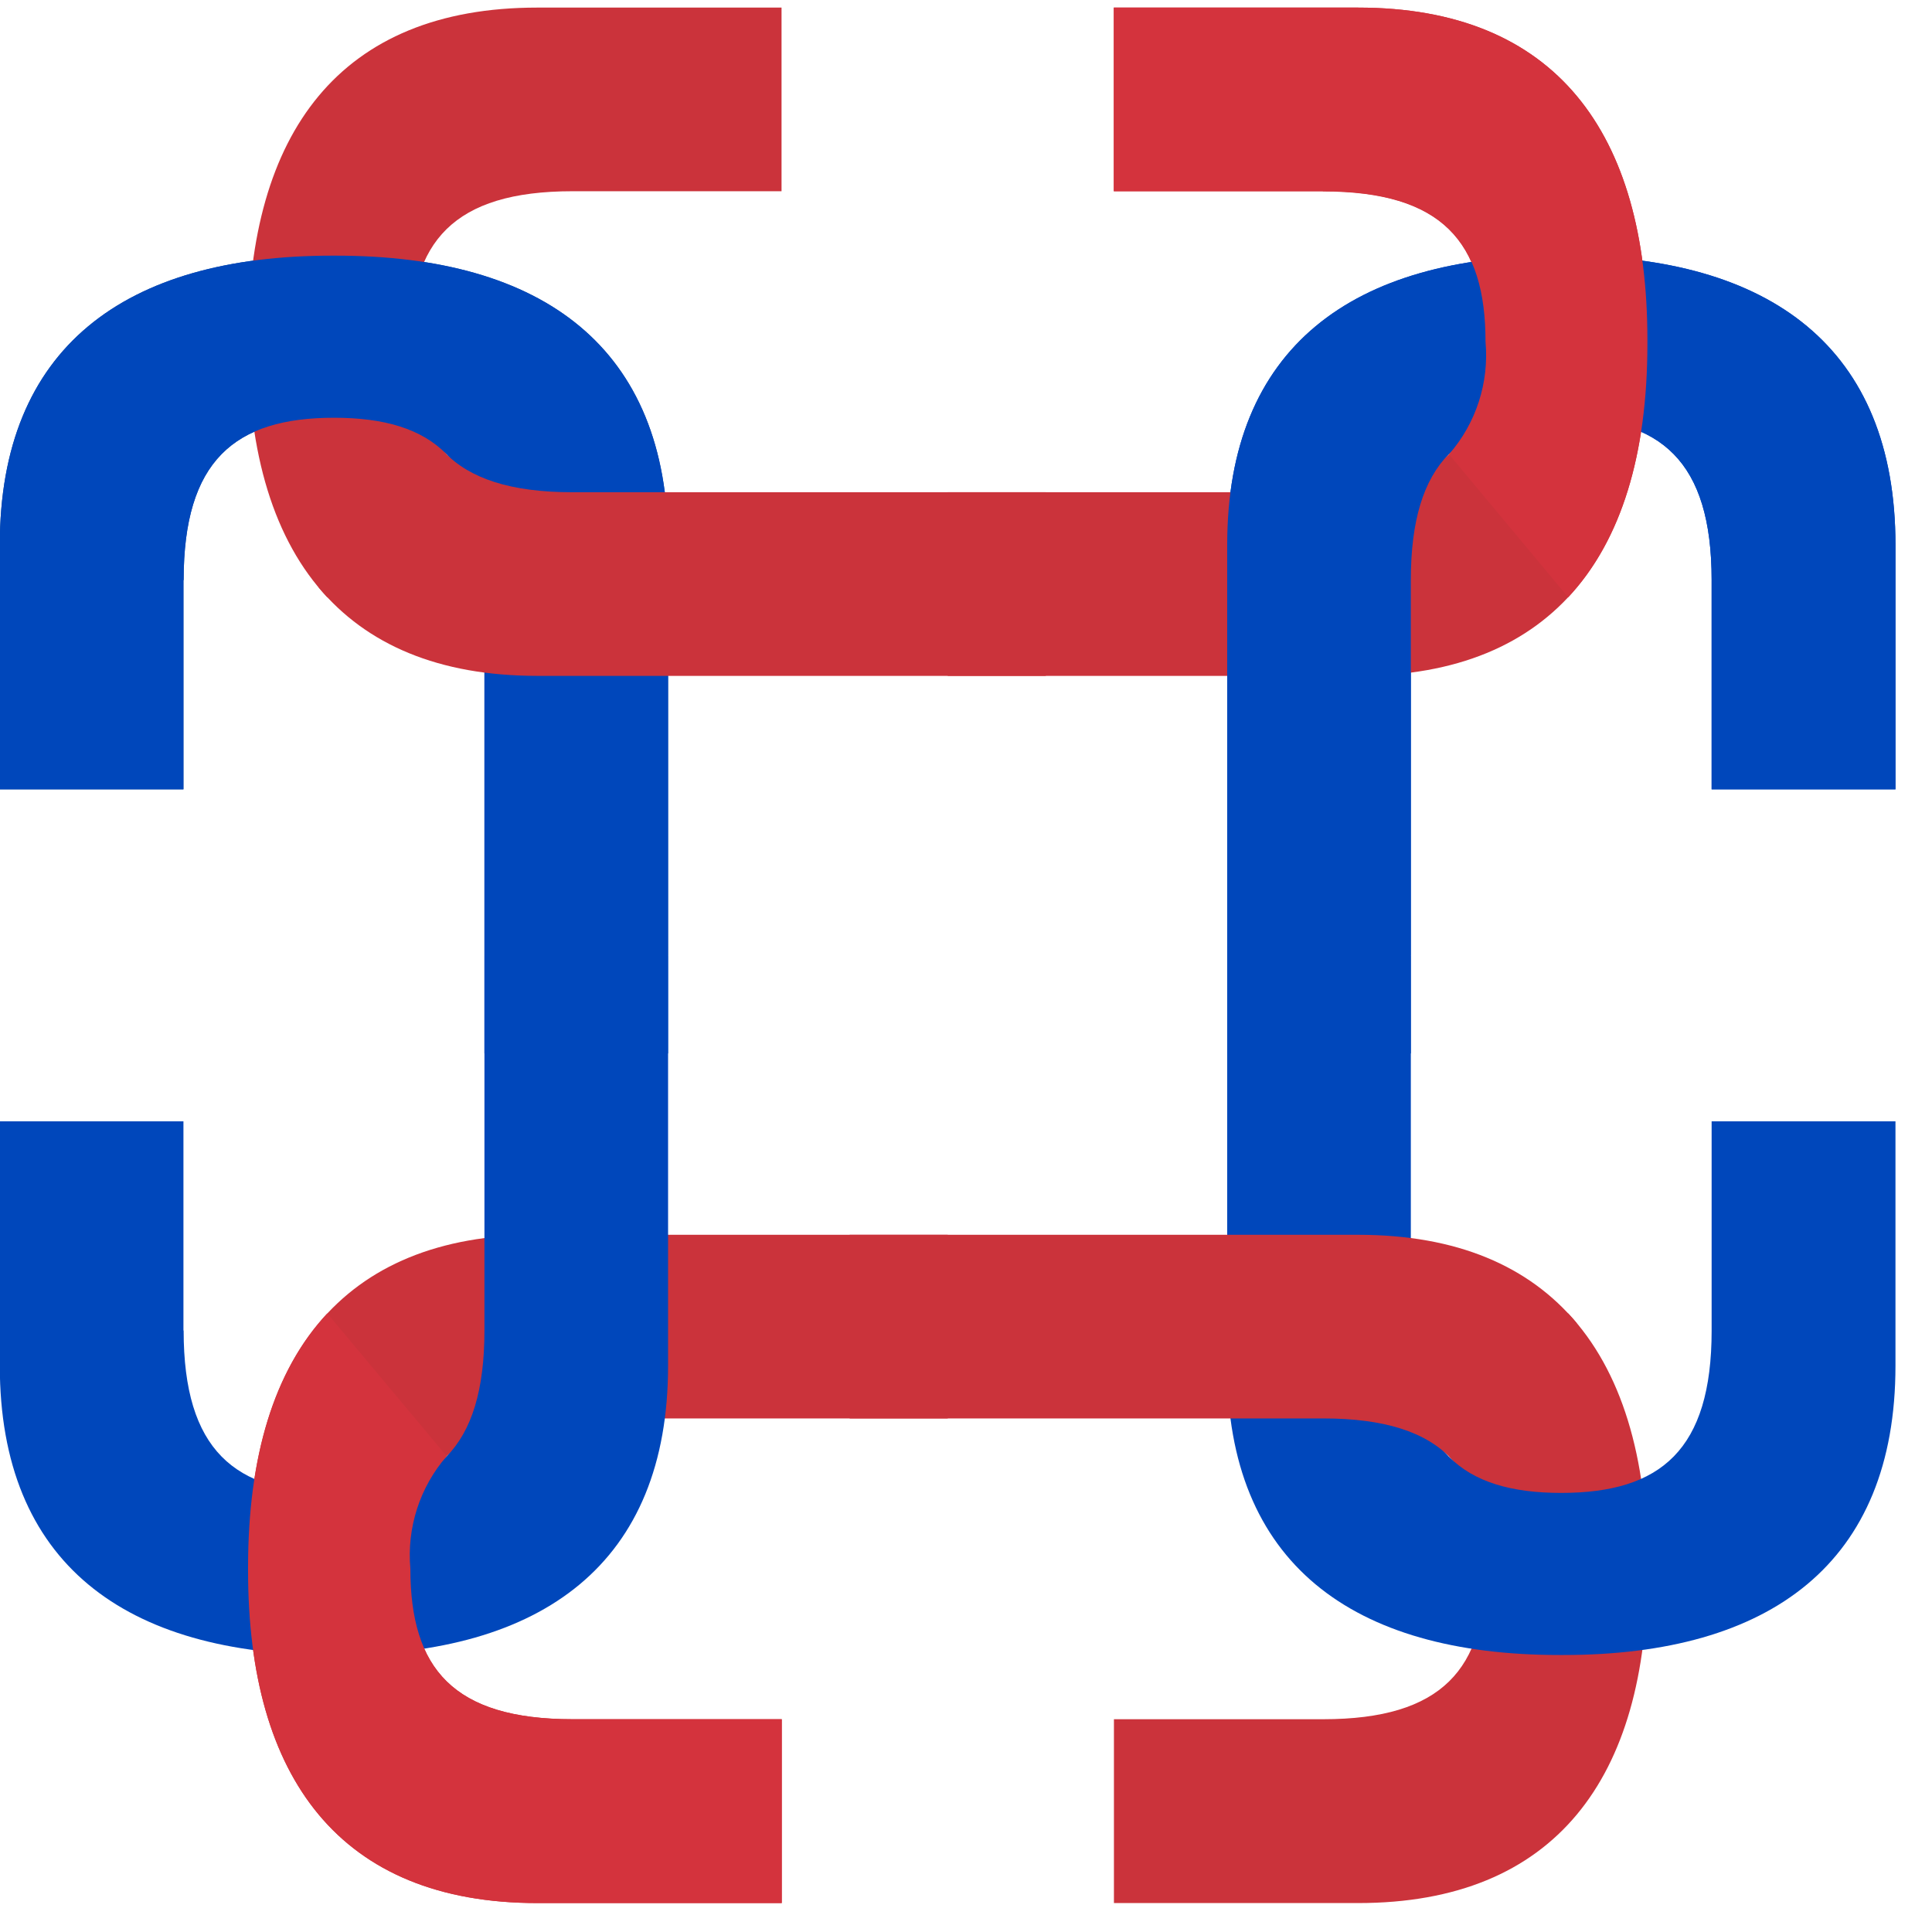
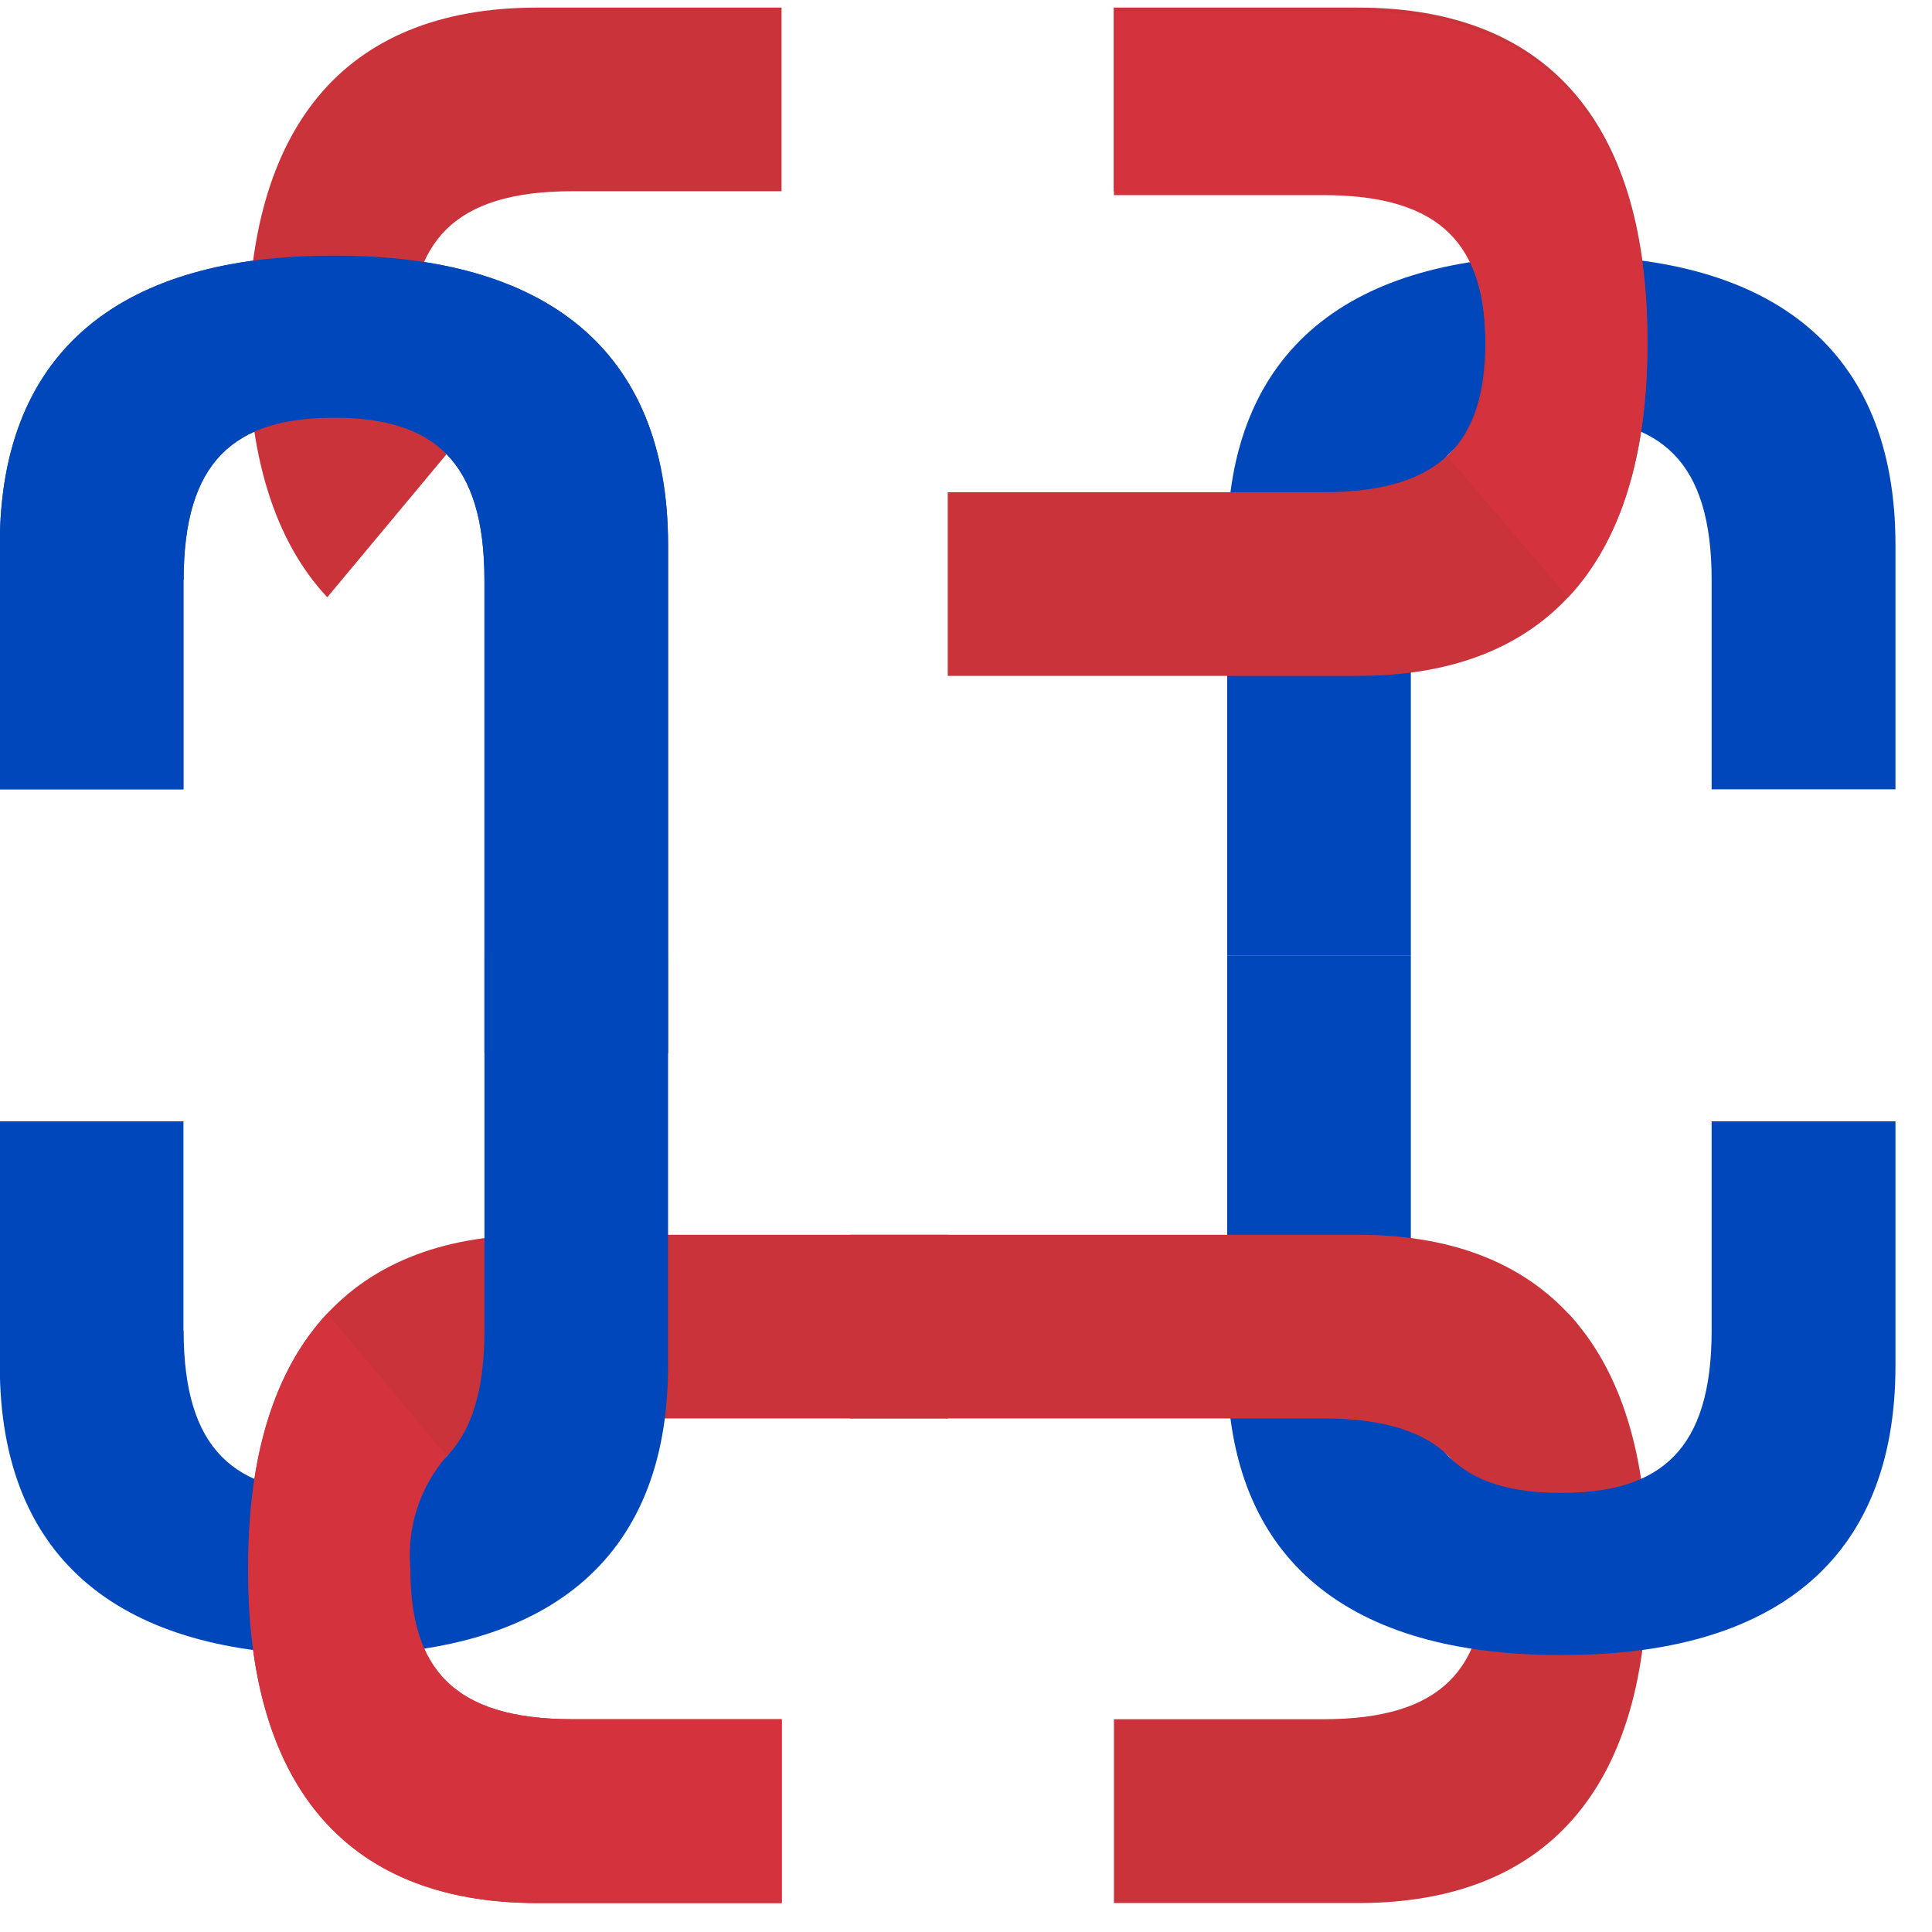
<svg xmlns="http://www.w3.org/2000/svg" id="Livello_1" data-name="Livello 1" viewBox="0 0 94.16 94.16">
  <defs>
    <style>
      .cls-1 {
        clip-path: url(#clippath);
      }

      .cls-2 {
        fill: none;
      }

      .cls-2, .cls-3, .cls-4, .cls-5, .cls-6 {
        stroke-width: 0px;
      }

      .cls-7 {
        clip-path: url(#clippath-1);
      }

      .cls-3 {
        fill: #1a509d;
      }

      .cls-4 {
        fill: #d4333d;
      }

      .cls-5 {
        fill: #cb333b;
      }

      .cls-6 {
        fill: #0047bb;
      }
    </style>
    <clipPath id="clippath">
      <rect class="cls-2" width="94.16" height="94.16" />
    </clipPath>
    <clipPath id="clippath-1">
      <rect class="cls-2" y=".37" width="696.84" height="92.37" />
    </clipPath>
  </defs>
  <g class="cls-1">
    <g class="cls-7">
      <g id="Raggruppa_369" data-name="Raggruppa 369">
        <path id="Tracciato_279" data-name="Tracciato 279" class="cls-5" d="m76.43,64.01c2.61,2.79,3.86,7.01,3.86,12.36v.19c0,10.09-4.48,16.19-14.1,16.19h-11.9v-8.96h10.2c5.81,0,7.91-2.47,7.91-7.33.18-2-.46-3.98-1.78-5.49" />
        <path id="Tracciato_280" data-name="Tracciato 280" class="cls-5" d="m27.9,83.79c-5.81,0-7.91-2.47-7.91-7.33s2.1-7.33,7.91-7.33h18.29v-8.95h-20c-9.62,0-14.1,6.1-14.1,16.19v.19c0,10.09,4.48,16.19,14.1,16.19h11.91v-8.96h-10.19Z" />
        <path id="Tracciato_281" data-name="Tracciato 281" class="cls-6" d="m83.42,64.85c0,5.81-2.48,7.91-7.33,7.91s-7.33-2.1-7.33-7.91v-18.29h-8.95v20c0,9.62,6.09,14.1,16.19,14.1h.19c10.1,0,16.19-4.48,16.19-14.1v-11.91h-8.96v10.19Z" />
        <path id="Tracciato_282" data-name="Tracciato 282" class="cls-6" d="m83.42,28.27c0-5.81-2.48-7.91-7.33-7.91s-7.33,2.1-7.33,7.91v18.29h-8.95v-20c0-9.62,6.09-14.1,16.19-14.1h.19c10.1,0,16.19,4.48,16.19,14.1v11.91h-8.96v-10.19Z" />
        <path id="Tracciato_283" data-name="Tracciato 283" class="cls-6" d="m8.95,64.85c0,5.81,2.48,7.91,7.33,7.91s7.33-2.1,7.33-7.91v-18.29h8.95v20c0,9.62-6.09,14.1-16.19,14.1h-.19c-10.1,0-16.19-4.48-16.19-14.1v-11.91h8.95v10.19Z" />
        <path id="Tracciato_284" data-name="Tracciato 284" class="cls-3" d="m8.95,28.27c0-5.81,2.48-7.91,7.33-7.91s7.33,2.1,7.33,7.91v18.29h8.95v-20c0-9.62-6.09-14.1-16.19-14.1h-.19c-10.1,0-16.19,4.48-16.19,14.1v11.91h8.95v-10.19Z" />
        <path id="Tracciato_285" data-name="Tracciato 285" class="cls-4" d="m15.95,64.01c-2.61,2.79-3.86,7.01-3.86,12.36v.19c0,10.09,4.48,16.19,14.1,16.19h11.91v-8.96h-10.19c-5.81,0-7.91-2.47-7.91-7.33-.18-2,.46-3.98,1.77-5.49" />
        <path id="Tracciato_286" data-name="Tracciato 286" class="cls-5" d="m70.73,71.09c-1.24-1.3-3.25-1.96-6.25-1.96h-23.07v-8.95h24.78c4.81,0,8.33,1.52,10.66,4.31" />
        <path id="Tracciato_287" data-name="Tracciato 287" class="cls-5" d="m15.95,29.11c-2.61-2.79-3.86-7.01-3.86-12.36v-.19C12.09,6.47,16.56.37,26.18.37h11.91v8.95h-10.19c-5.81,0-7.91,2.48-7.91,7.33-.18,1.99.46,3.98,1.77,5.49" />
        <path id="Tracciato_288" data-name="Tracciato 288" class="cls-5" d="m64.48,9.33c5.81,0,7.91,2.48,7.91,7.33s-2.1,7.33-7.91,7.33h-18.29v8.95h20c9.62,0,14.1-6.09,14.1-16.19v-.19c0-10.1-4.48-16.19-14.1-16.19h-11.91v8.95h10.19Z" />
        <path id="Tracciato_289" data-name="Tracciato 289" class="cls-6" d="m8.95,28.27c0-5.81,2.48-7.91,7.33-7.91s7.33,2.1,7.33,7.91v23.07h8.95v-24.78c0-9.62-6.09-14.1-16.19-14.1h-.19c-10.1,0-16.19,4.48-16.19,14.1v11.91h8.95v-10.19Z" />
-         <path id="Tracciato_290" data-name="Tracciato 290" class="cls-6" d="m83.42,28.27c0-5.81-2.48-7.91-7.33-7.91s-7.33,2.1-7.33,7.91v23.07h-8.95v-24.78c0-9.62,6.09-14.1,16.19-14.1h.19c10.1,0,16.19,4.48,16.19,14.1v11.91h-8.96v-10.19Z" />
-         <path id="Tracciato_291" data-name="Tracciato 291" class="cls-4" d="m76.43,29.11c2.61-2.79,3.86-7.01,3.86-12.36v-.19c0-10.1-4.48-16.19-14.1-16.19h-11.9v8.95h10.2c5.81,0,7.91,2.48,7.91,7.33.18,2-.46,3.98-1.78,5.49" />
-         <path id="Tracciato_292" data-name="Tracciato 292" class="cls-5" d="m21.65,22.03c1.24,1.3,3.25,1.96,6.25,1.96h23.07v8.95h-24.78c-4.81,0-8.33-1.52-10.66-4.31" />
+         <path id="Tracciato_291" data-name="Tracciato 291" class="cls-4" d="m76.43,29.11c2.61-2.79,3.86-7.01,3.86-12.36c0-10.1-4.48-16.19-14.1-16.19h-11.9v8.95h10.2c5.81,0,7.91,2.48,7.91,7.33.18,2-.46,3.98-1.78,5.49" />
      </g>
    </g>
  </g>
</svg>